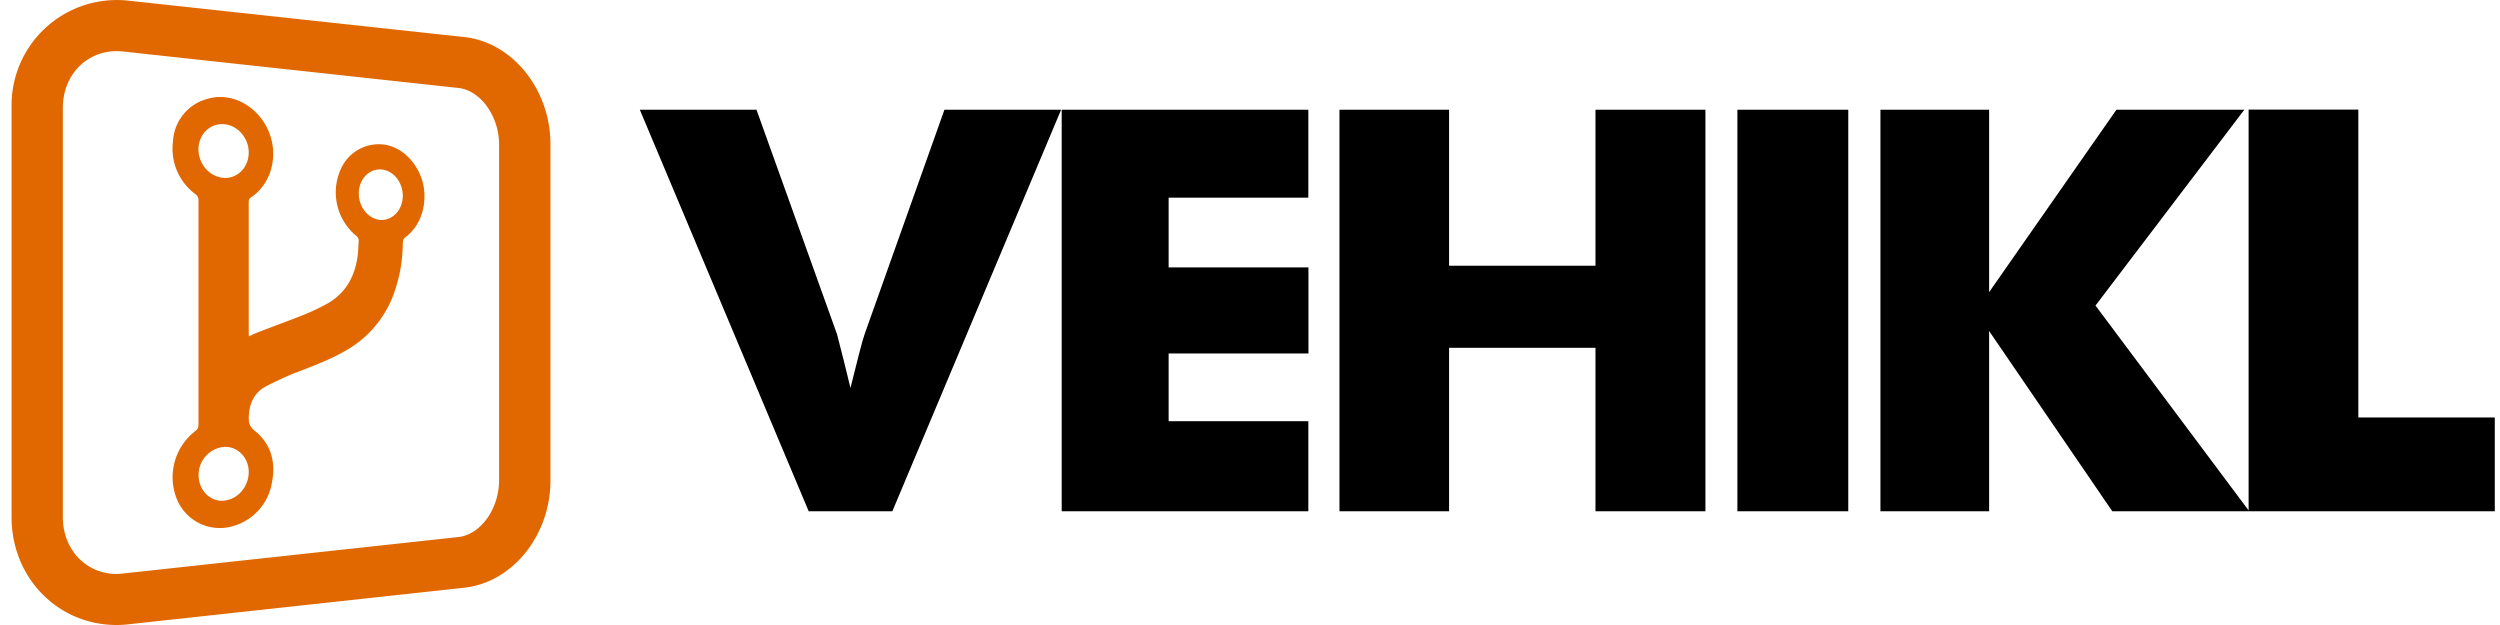
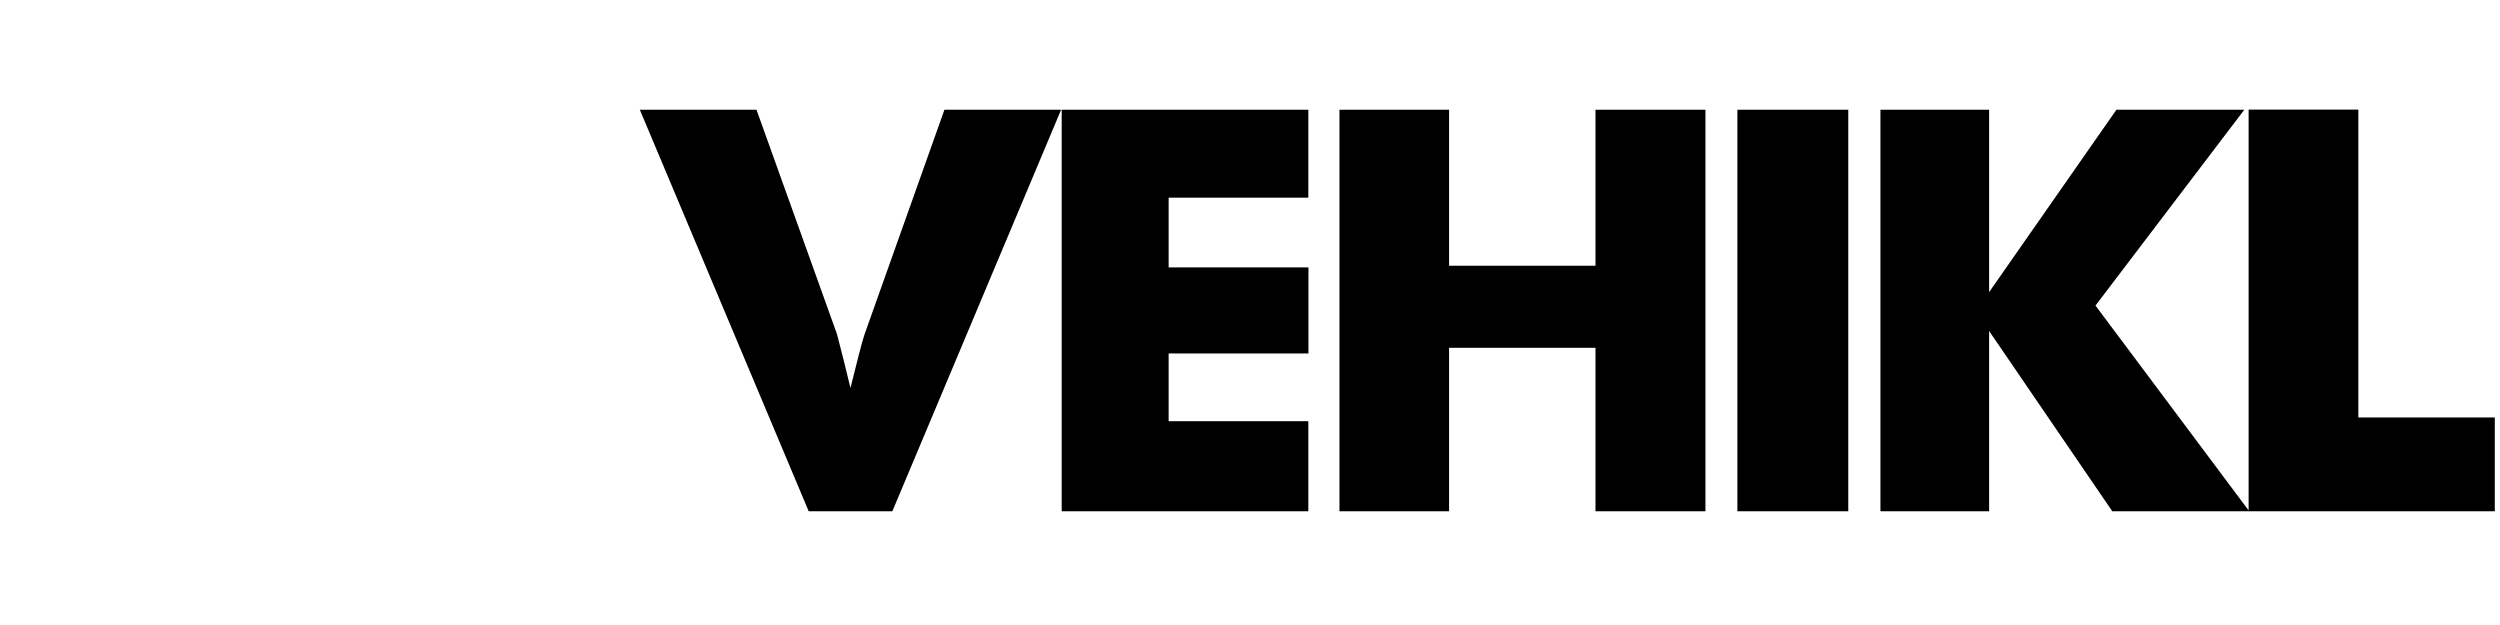
<svg xmlns="http://www.w3.org/2000/svg" width="160" height="40" viewBox="0 0 160 40">
  <title>vehikl</title>
  <g fill-rule="nonzero" fill="none">
    <path d="M143.911 32.667V7.015h7.022v19.704h8.734v6h-24.482l-7.881-11.534V32.72h-6.956V7.022h6.956v11.674l8.148-11.674h8.185l-9.526 12.534 9.8 13.11zm-92.155.052L40.948 7.022h7.467l5.155 14.37c.297 1.141.586 2.29.86 3.438l.533-2.119c.163-.63.281-1.067.37-1.318l5.111-14.37h7.467l-10.8 25.696h-5.355zm16.192 0V7.022h15.785v5.63h-8.94v4.46h8.948v5.51h-8.948v4.334h8.94v5.763H67.948zm17.778 0V7.022h7.015v9.985h9.37V7.022h7.037V32.72h-7.037v-10.46h-9.37v10.46h-7.022.007zm25.467 0V7.022h7.096V32.72h-7.096z" fill="#000" />
-     <path d="M7.467 40C3.689 40 .74 36.963.74 33.104V6.889A6.74 6.74 0 0 1 8.23.044L29.704 2.37c3.096.334 5.526 3.356 5.526 6.867v21.511c0 3.511-2.43 6.533-5.526 6.867l-21.482 2.34c-.253.03-.508.045-.763.045h.008zm0-36.726c-1.963 0-3.445 1.556-3.445 3.63v26.2c0 2.066 1.482 3.63 3.445 3.63.133 0 .274-.015.407-.03l21.467-2.334c1.407-.148 2.6-1.807 2.6-3.614V9.244c0-1.807-1.185-3.459-2.6-3.614L7.874 3.296a3.8 3.8 0 0 0-.407-.022zM27.11 11.92c.222 1.274-.222 2.577-1.163 3.259-.17.126-.163.281-.17.466a9.556 9.556 0 0 1-.697 3.475 6.867 6.867 0 0 1-3.03 3.362c-1.073.615-2.244 1.023-3.407 1.482-.525.222-1.037.467-1.555.726-.756.378-1.126 1.044-1.163 1.948-.022.393.037.667.37.926 1.008.8 1.378 1.948 1.111 3.304a3.474 3.474 0 0 1-2.34 2.755 2.97 2.97 0 0 1-3.756-1.703 3.733 3.733 0 0 1 1.2-4.341c.148-.119.193-.222.193-.415v-14.34a.444.444 0 0 0-.2-.4 3.615 3.615 0 0 1-1.43-3.379 2.963 2.963 0 0 1 2.207-2.718c1.526-.46 3.2.444 3.897 2.037.666 1.533.222 3.348-1.067 4.237-.118.074-.192.148-.192.319v8.414l.014.193c.208-.096.393-.193.593-.267.963-.37 1.926-.718 2.874-1.096a14.049 14.049 0 0 0 1.511-.711c1.208-.667 1.845-1.778 2-3.245l.045-.733a.407.407 0 0 0-.178-.4 3.607 3.607 0 0 1-.978-4.222 2.652 2.652 0 0 1 2.919-1.578c1.237.252 2.17 1.422 2.392 2.645zm-2.74 2.155c.777.037 1.414-.667 1.407-1.555 0-.875-.622-1.63-1.393-1.675-.785-.044-1.422.645-1.422 1.534 0 .896.63 1.652 1.407 1.696zm-10.03-2.689c.874.045 1.578-.689 1.578-1.63 0-.925-.712-1.748-1.586-1.807-.896-.067-1.63.652-1.63 1.608 0 .963.741 1.777 1.638 1.83zm0 20.652c.874-.074 1.578-.889 1.578-1.83 0-.933-.719-1.659-1.593-1.607a1.8 1.8 0 0 0-1.615 1.815c0 .963.74 1.704 1.63 1.63v-.008z" fill="#E16701" />
  </g>
</svg>